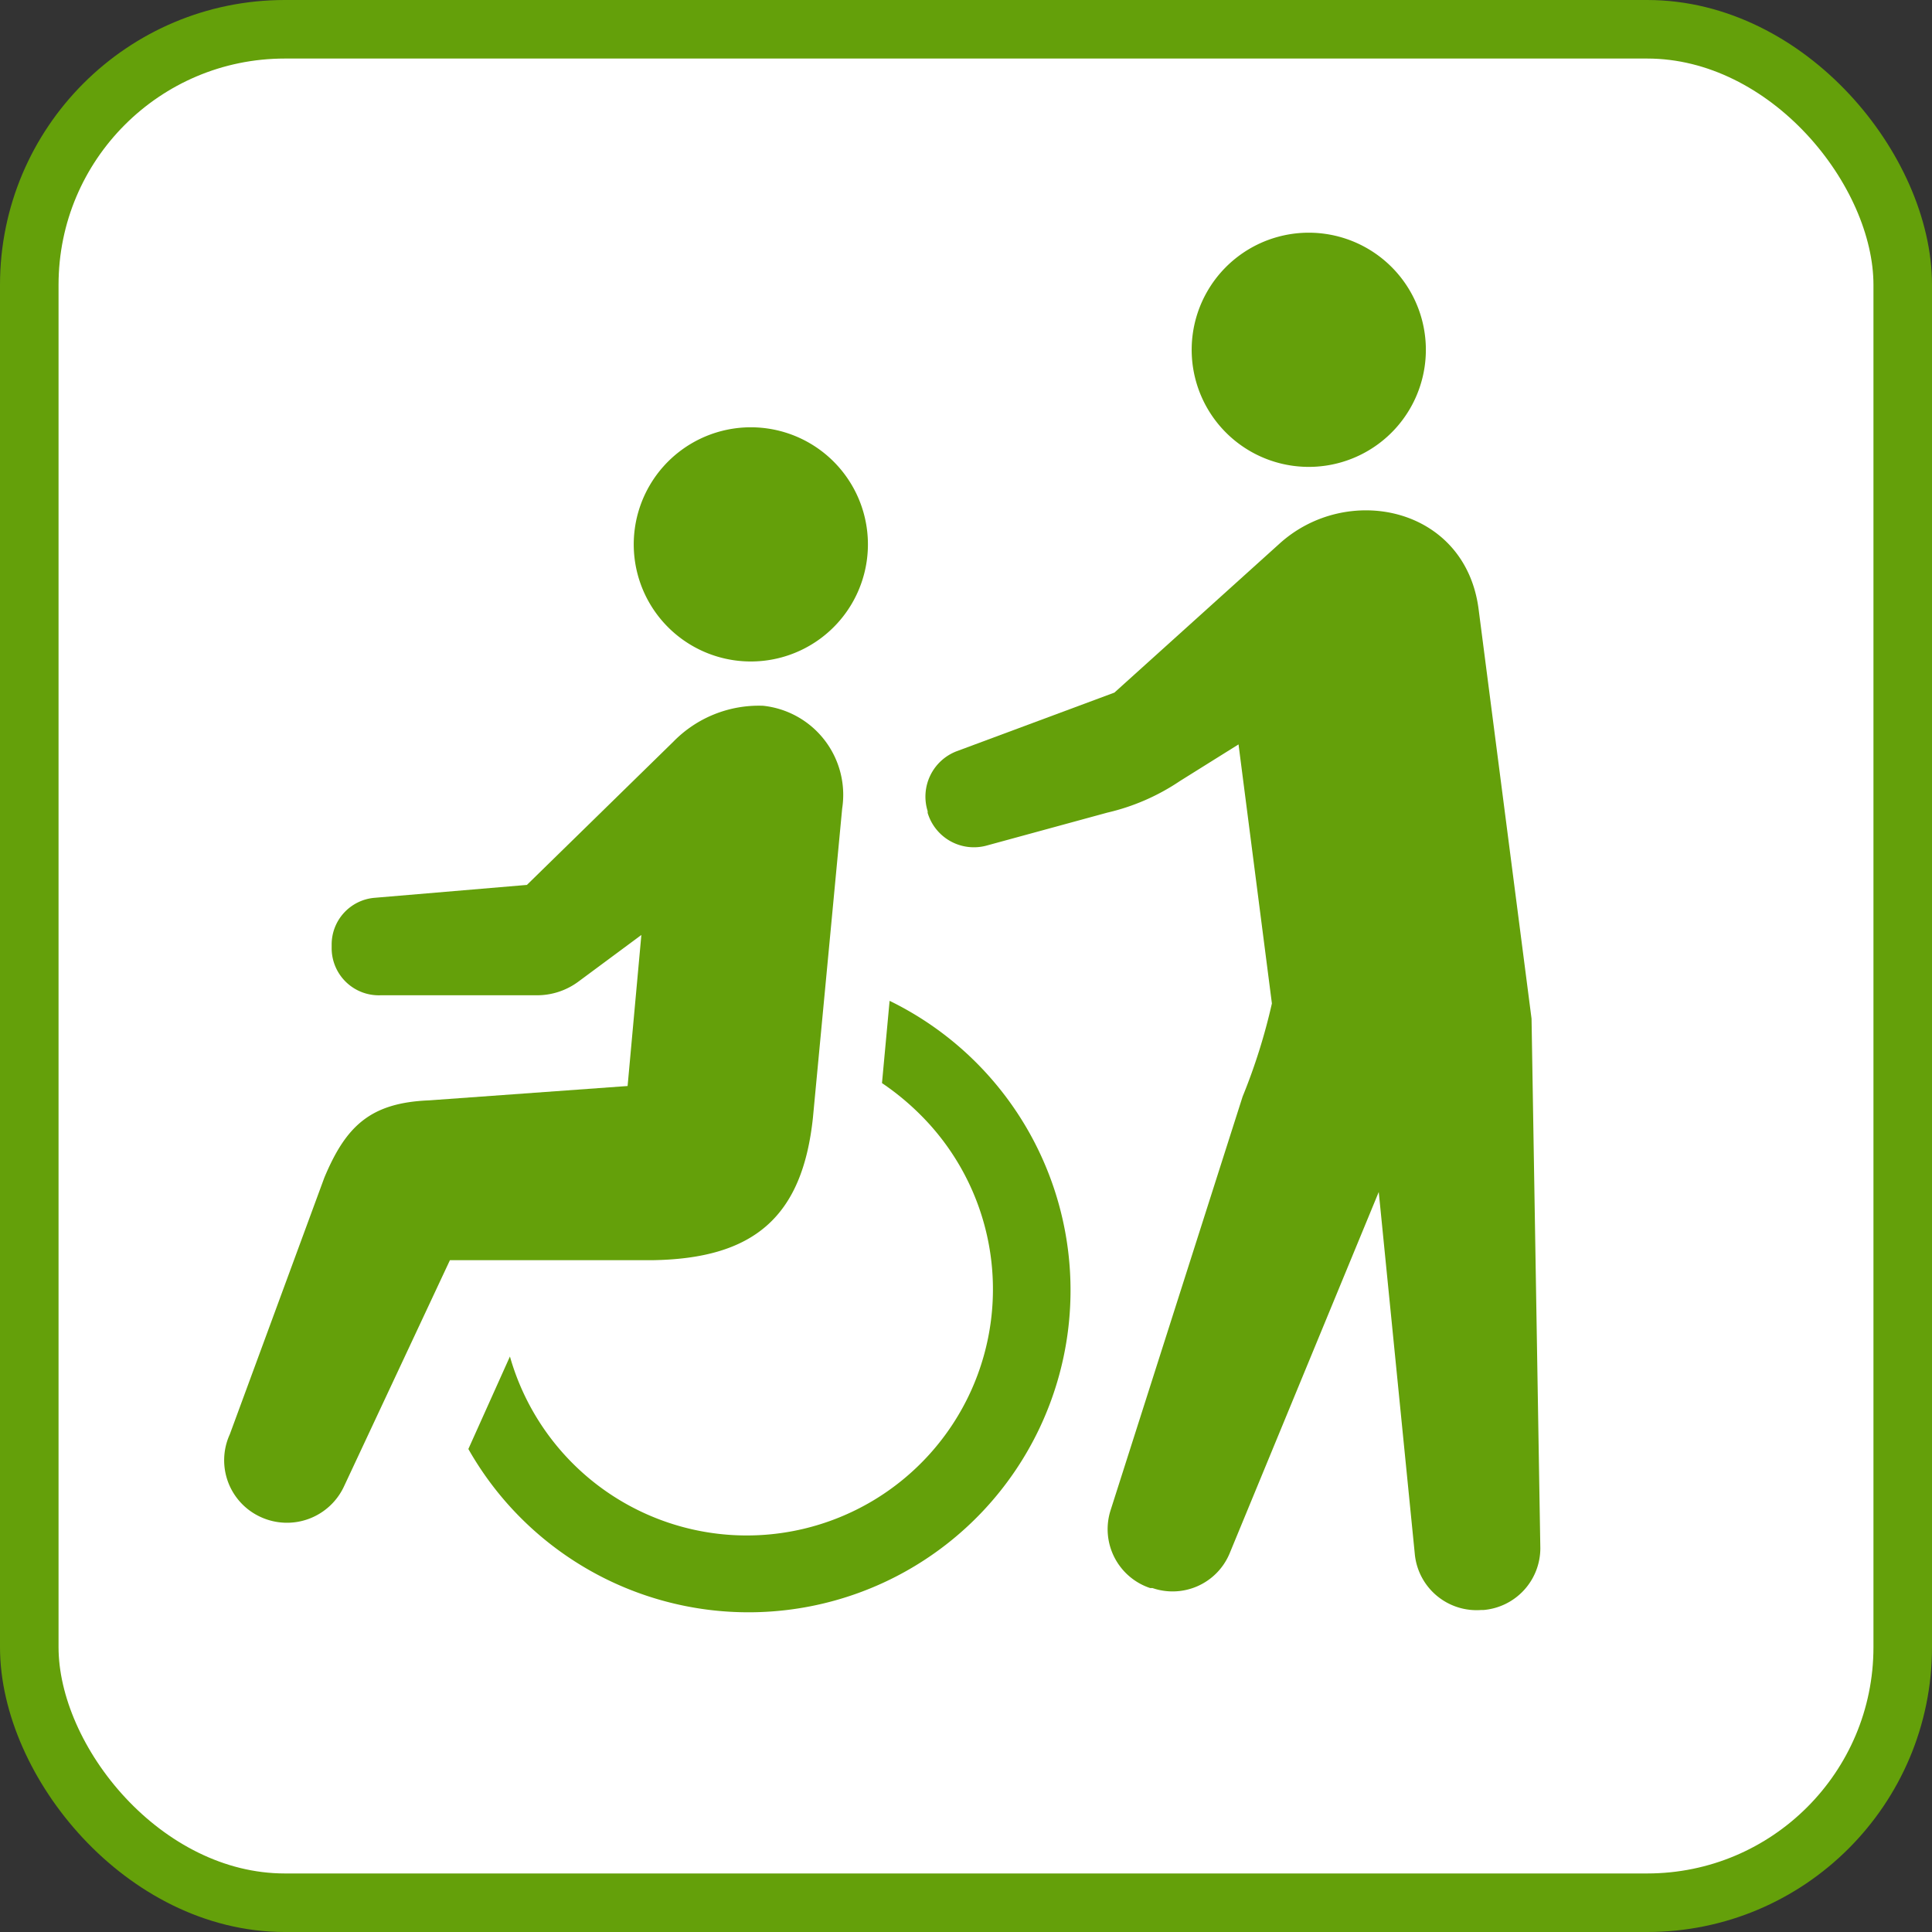
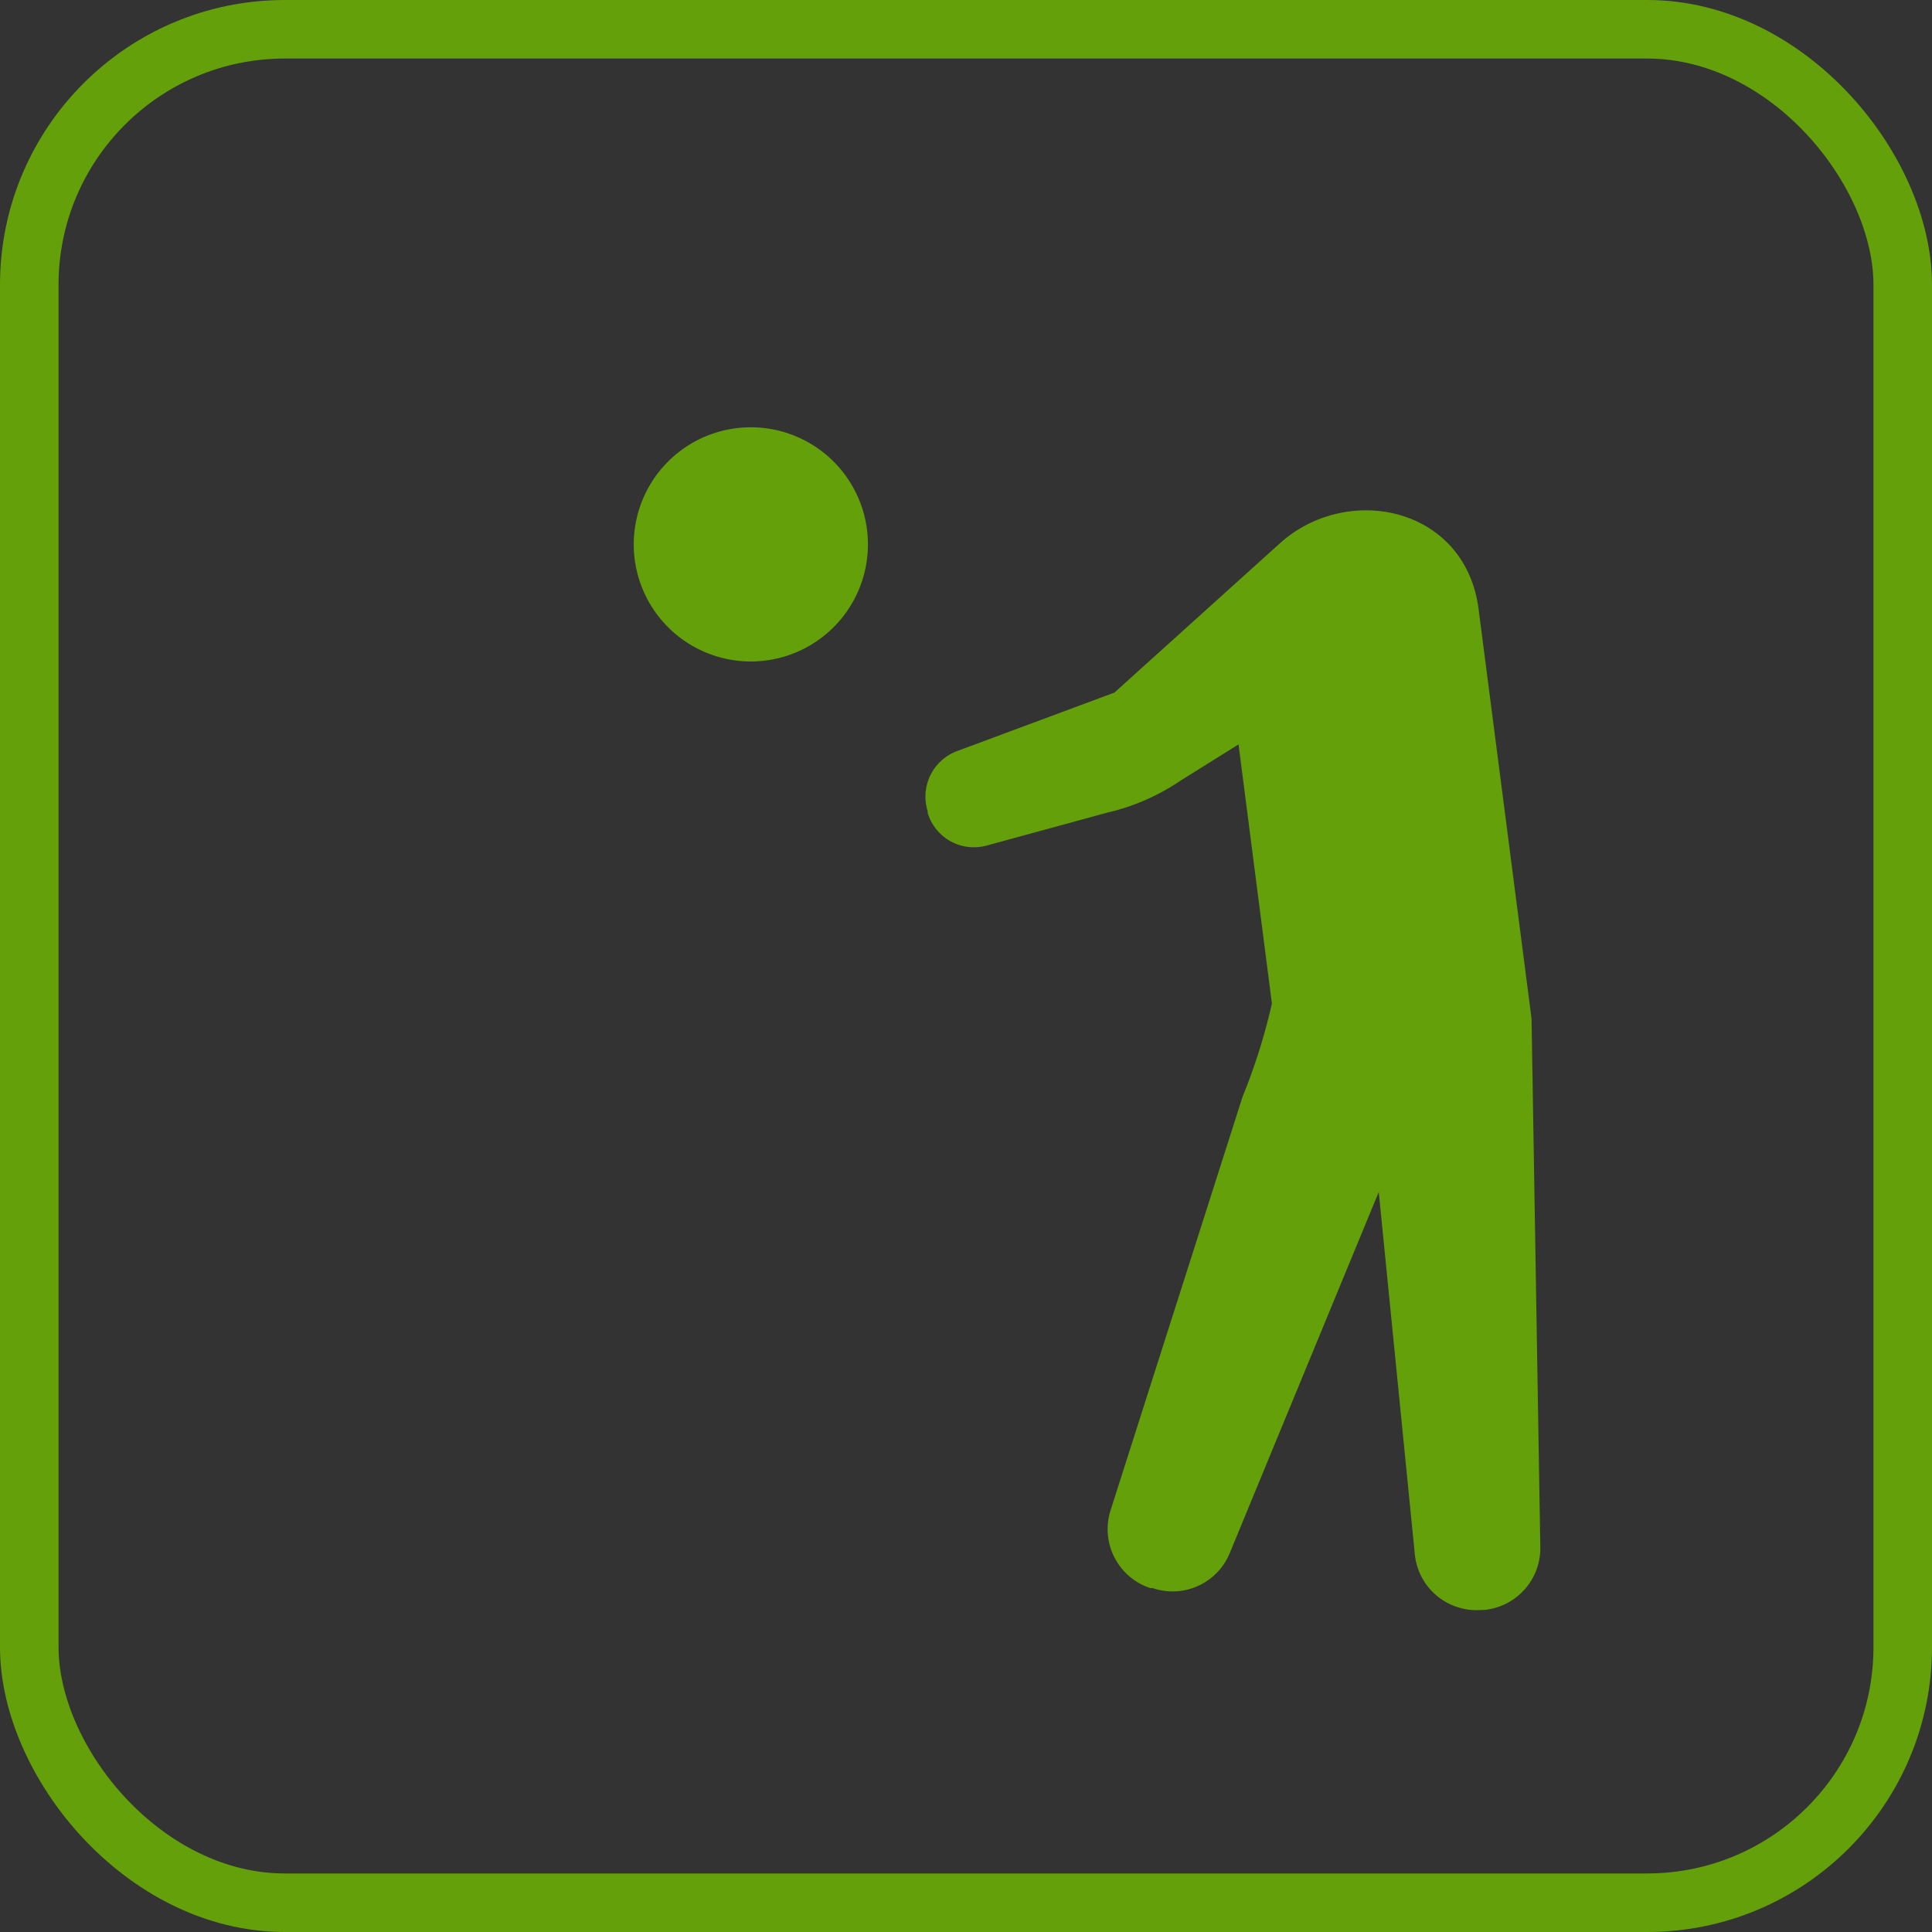
<svg xmlns="http://www.w3.org/2000/svg" viewBox="0 0 66 66">
  <rect x="0" y="0" width="66" height="66" fill="#333333" stroke="none" />
  <defs>
    <style>.cls-1{fill:#fff;}.cls-2{fill:none;stroke:#64a00a;stroke-miterlimit:10;stroke-width:2px;}.cls-3{fill:#64a00a;}</style>
  </defs>
  <title>アセット 7</title>
  <g id="レイヤー_2" data-name="レイヤー 2">
    <g id="レイヤー_1-2" data-name="レイヤー 1">
-       <rect class="cls-1" x="1" y="1" width="64" height="64" rx="8.73" />
      <rect class="cls-2" x="1" y="1" width="64" height="64" rx="8.73" />
      <path class="cls-3" d="M26.61,22.48a4,4,0,1,0-4.83-2.87A4,4,0,0,0,26.61,22.48Z" />
-       <path class="cls-3" d="M30.39,34.19,30.13,37a8.88,8.88,0,0,1,1.29,1.06,8.41,8.41,0,1,1-14,8.28L16,49.5A11,11,0,1,0,30.39,34.19Z" />
-       <path class="cls-3" d="M27.77,38.19l1-10.57a3.06,3.06,0,0,0-2.7-3.51A4.08,4.08,0,0,0,23,25.34l-5,4.89-5.2.44a1.6,1.6,0,0,0-1.47,1.6v.1A1.61,1.61,0,0,0,13,34h5.35a2.37,2.37,0,0,0,1.4-.46l2.16-1.6-.47,5.16-6.78.49c-2,.08-2.84.87-3.58,2.64L7.85,49a2.13,2.13,0,0,0,1.07,2.83,2.15,2.15,0,0,0,2.84-1.07l3.61-7.71h6.91C25.77,43,27.41,41.56,27.77,38.19Z" />
-       <path class="cls-3" d="M45.68,15.83A4,4,0,1,0,40.85,13,4,4,0,0,0,45.68,15.83Z" />
      <path class="cls-3" d="M52.32,34.8l-1.81-14c-.46-3.5-4.51-4.33-6.82-2.21l-5.62,5.07-5.38,2a1.66,1.66,0,0,0-1,2.05l0,.06a1.65,1.65,0,0,0,2,1.12l4.14-1.13a7.43,7.43,0,0,0,2.48-1.08l2-1.25,1.14,8.85a20.21,20.21,0,0,1-1,3.18L37.94,51.59a2.12,2.12,0,0,0,1.35,2.66l.08,0A2.11,2.11,0,0,0,42,53.08l5.1-12.36,1.23,12.35A2.12,2.12,0,0,0,50.6,55h.08a2.12,2.12,0,0,0,1.94-2.11Z" />
    </g>
  </g>
</svg>